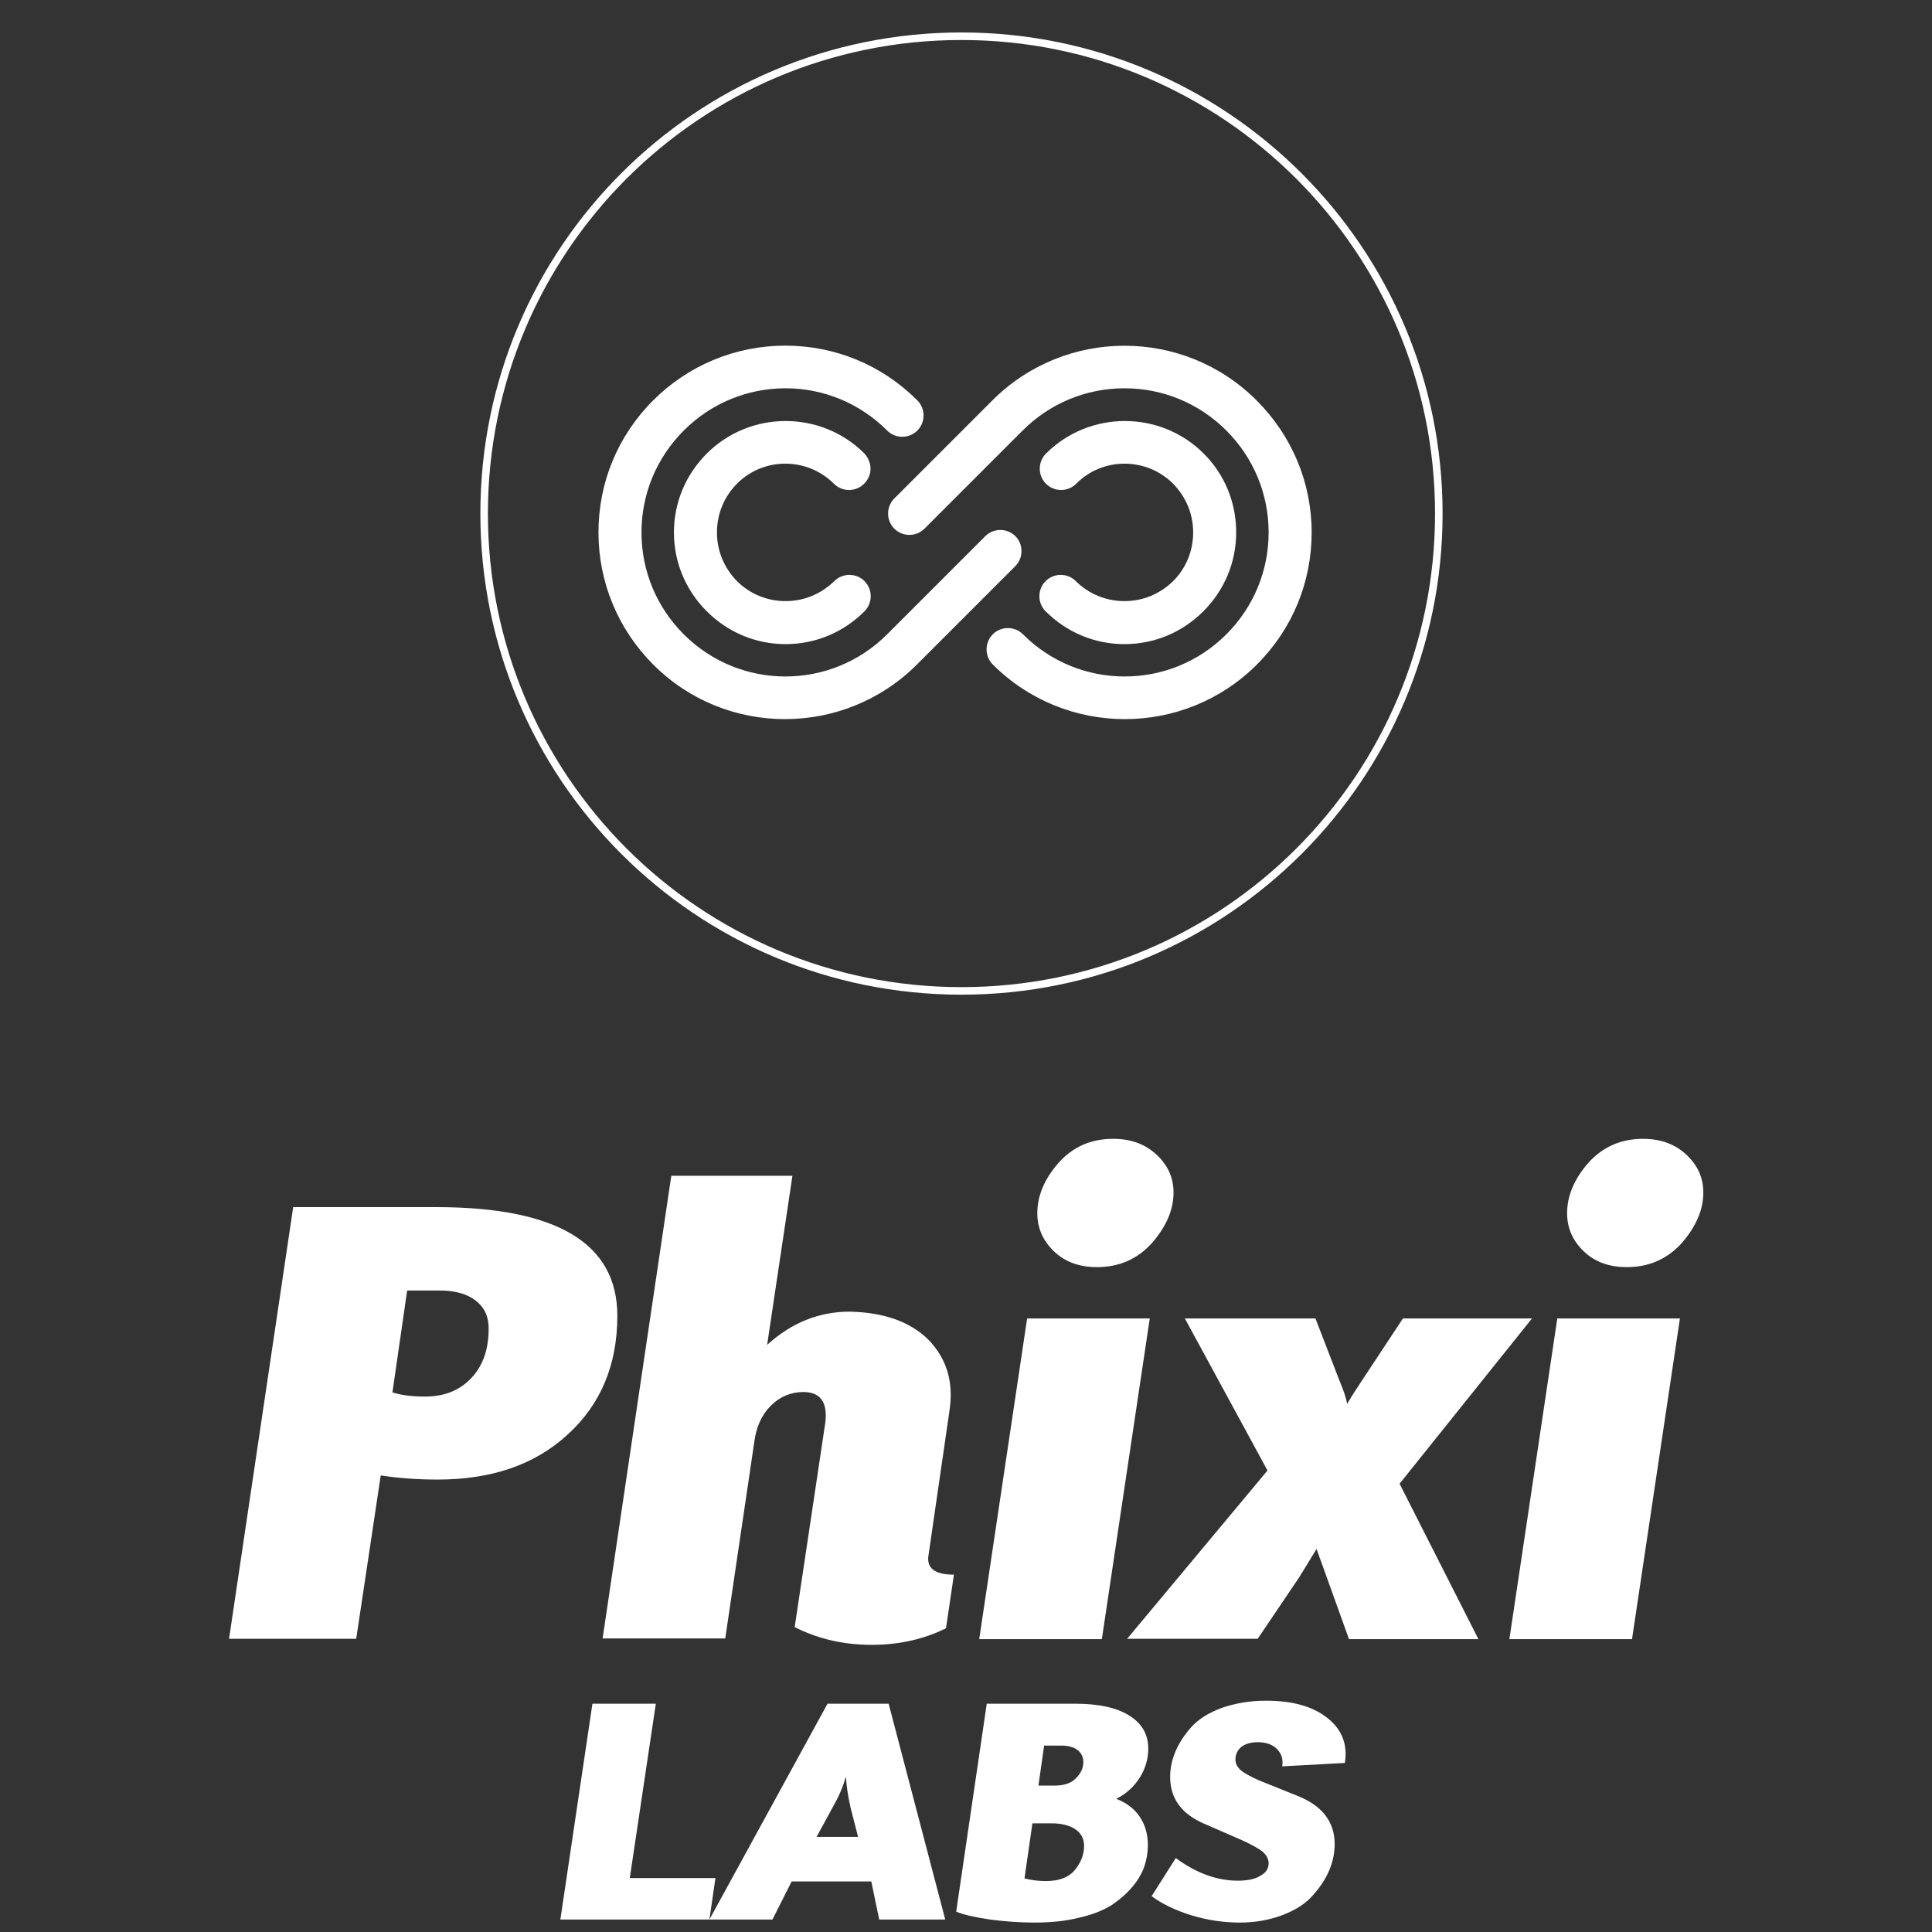
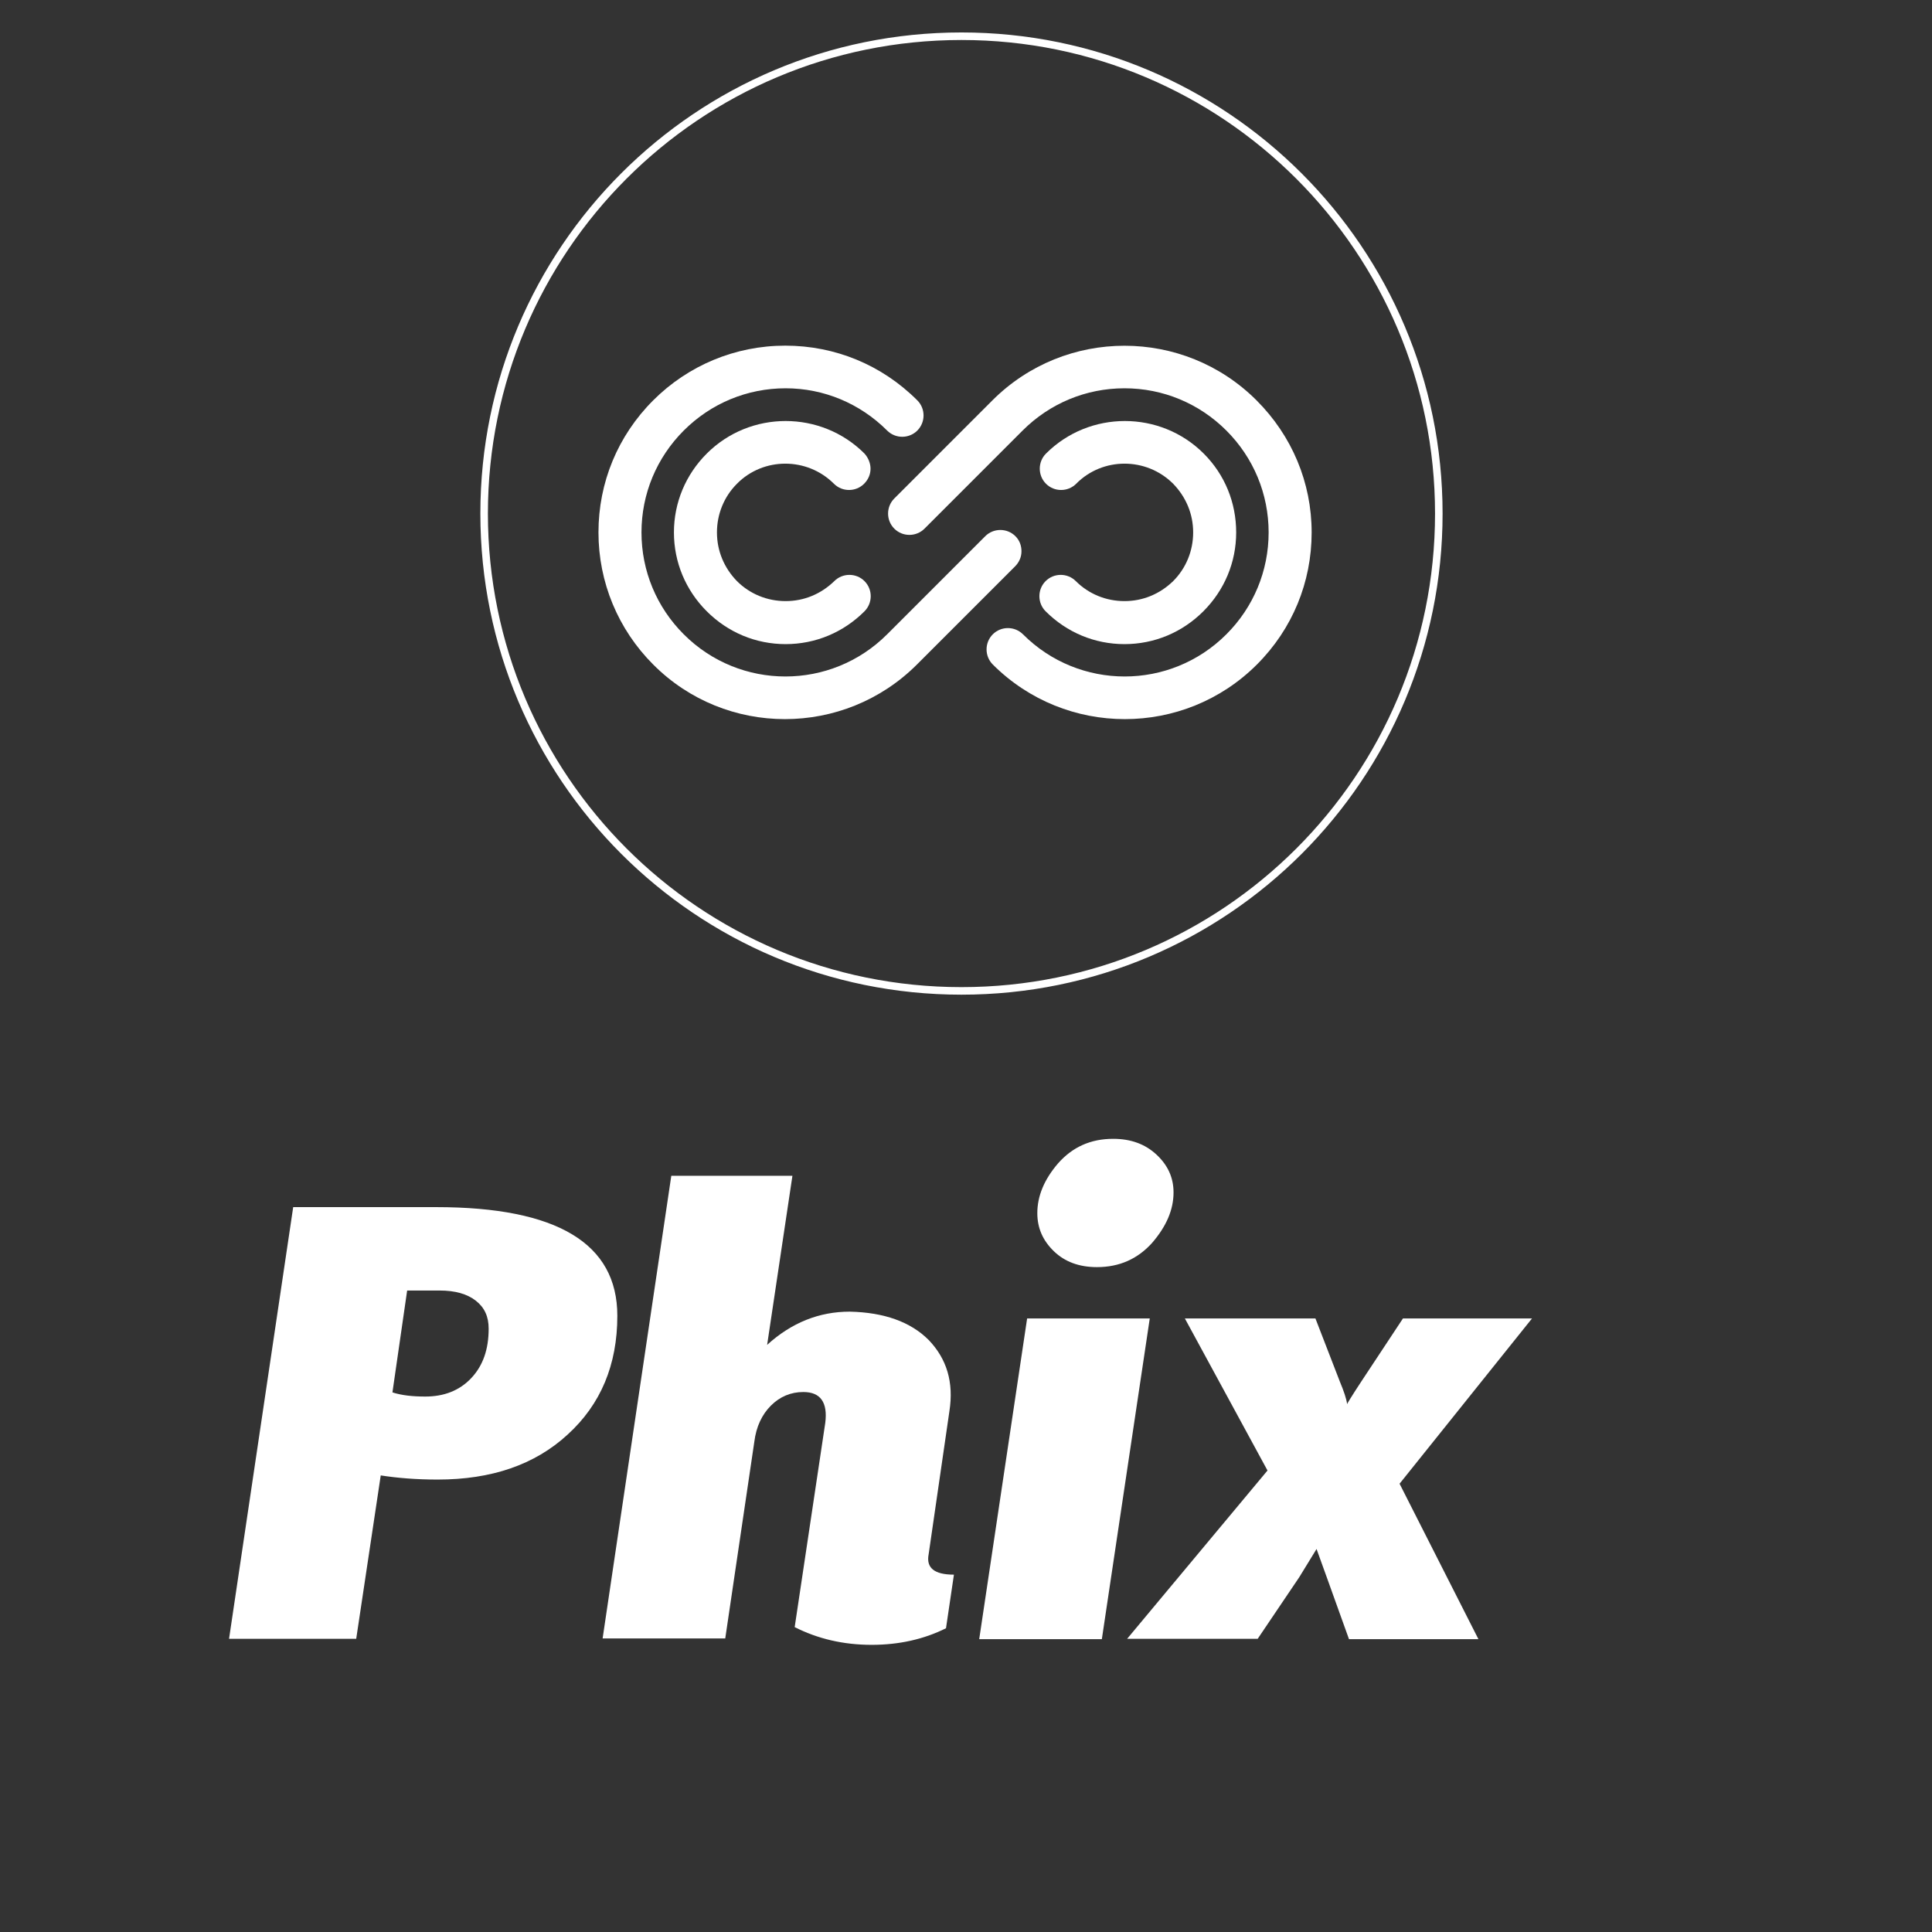
<svg xmlns="http://www.w3.org/2000/svg" version="1.1" id="Capa_1" x="0px" y="0px" viewBox="0 0 512 512" enable-background="new 0 0 512 512" xml:space="preserve">
  <rect x="0" y="0" width="512" height="512" fill="#333333" stroke="none" />
  <g>
    <path fill="#FFFFFF" d="M60.7,434.3l17-114.4h37.9c32,0,48,9.6,48,28.8c0,13-4.4,23.5-13.2,31.5c-8.7,8-20.2,11.9-34.4,11.9   c-5.6,0-10.6-0.4-15.1-1.1l-6.5,43.3H60.7z M116.5,342h-8.6l-3.9,27c2.5,0.8,5.4,1.1,8.7,1.1c5,0,9.1-1.6,12.2-4.9   c3.1-3.3,4.6-7.6,4.6-13.1c0-3.2-1.1-5.6-3.4-7.4C123.8,342.9,120.6,342,116.5,342" />
    <path fill="#FFFFFF" d="M251.6,374l-5.5,37.9c-0.7,3.6,1.5,5.4,6.7,5.4l-2.1,14.2c-5.8,2.9-12.4,4.4-19.7,4.4   c-7.5,0-14.3-1.6-20.4-4.7l8.1-54.1c0.7-5.5-1.3-8.2-5.8-8.2c-3.3,0-6.2,1.2-8.6,3.6c-2.4,2.4-3.9,5.6-4.4,9.6l-7.7,52.1h-32.5   l18.2-122.6H210l-6.7,44.8c6.5-5.9,13.8-8.8,21.9-8.8c9.1,0.2,16.1,2.7,20.9,7.5C250.9,360.1,252.8,366.3,251.6,374" />
    <path fill="#FFFFFF" d="M259.5,434.4l12.7-85h32.5l-12.7,85H259.5z M295,301.8c4.7,0,8.5,1.4,11.5,4.2c3,2.8,4.5,6.1,4.5,10   c0,4.6-1.9,9-5.7,13.4c-3.8,4.2-8.6,6.4-14.6,6.4c-4.7,0-8.5-1.4-11.4-4.2c-2.9-2.8-4.4-6.1-4.4-10.1c0-4.5,1.8-8.9,5.5-13.2   C284.2,304,289,301.8,295,301.8" />
    <path fill="#FFFFFF" d="M360.7,366.2l11.1-16.8H406l-35.1,43.8l20.9,41.2h-34.3l-6-16.7l-2.6-7.2l-4.6,7.5l-11,16.3h-34.6   l37.2-44.6L314,349.4h34.6l6.5,16.8c1,2.4,1.7,4.4,1.9,5.9C357,372,358.2,370,360.7,366.2" />
-     <path fill="#FFFFFF" d="M400,434.4l12.7-85h32.5l-12.7,85H400z M435.4,301.8c4.7,0,8.5,1.4,11.5,4.2c3,2.8,4.5,6.1,4.5,10   c0,4.6-1.9,9-5.7,13.4c-3.8,4.2-8.6,6.4-14.6,6.4c-4.7,0-8.5-1.4-11.4-4.2c-2.9-2.8-4.4-6.1-4.4-10.1c0-4.5,1.8-8.9,5.5-13.2   C424.6,304,429.5,301.8,435.4,301.8" />
-     <polygon fill="#FFFFFF" points="148.5,508.7 157,451.5 173.8,451.5 166.9,497.7 189.6,497.7 188,508.7  " />
-     <path fill="#FFFFFF" d="M188,508.7l31.3-57.2h16.2l15,57.2H233l-2.1-10.1h-21.1l-5.1,10.1H188z M216.4,486.8h11l-2-7.8   c-0.7-3.2-1.1-5.8-1.2-8h-0.1c-0.7,2.6-1.9,5.3-3.4,7.9L216.4,486.8z" />
-     <path fill="#FFFFFF" d="M253.4,506.6l8.1-55.1h23.4c6.2,0,10.9,1,14.3,3.1c3.4,2.1,5.1,5,5.1,8.8c0,2.6-0.7,5.2-2.2,7.6   c-1.5,2.4-3.6,4.4-6.3,5.7c2.6,1,4.7,2.5,6.2,4.7c1.5,2.2,2.2,4.7,2.2,7.6c0,1.8-0.3,3.7-0.9,5.5c-0.6,1.8-1.6,3.6-3.1,5.4   c-1.5,1.8-3.3,3.4-5.5,4.9c-2.2,1.4-5.1,2.6-8.7,3.4c-3.5,0.9-7.5,1.3-12,1.3c-3.9,0-7.7-0.3-11.6-0.8   C258.3,508.1,255.3,507.4,253.4,506.6 M278.7,483.2h-5.1l-2.1,14.6c1.5,0.4,3.4,0.7,5.7,0.7c3.5,0,6.1-1,7.7-3   c1.6-2,2.4-4.1,2.4-6.3c0-1.9-0.8-3.4-2.3-4.4C283.6,483.8,281.4,483.2,278.7,483.2 M276.7,462.6l-1.5,10.6h4.3   c2.4,0,4.3-0.6,5.6-1.9c1.3-1.3,2-2.7,2-4.3c0-1.3-0.5-2.4-1.5-3.2c-1-0.8-2.5-1.2-4.3-1.2H276.7z" />
-     <path fill="#FFFFFF" d="M329.2,487.7l-10.1-4.4c-6-2.6-9-6.7-9-12.4c0-4.6,1.9-9,5.6-13.2c1.9-2.1,4.6-3.8,8.1-5.1   c3.5-1.2,7.4-1.9,11.7-1.9c7,0,12.4,1.5,16.3,4.6c3.8,3,5.4,7,4.6,11.9l-16.6,0.9c0.3-1.9-0.2-3.4-1.4-4.6   c-1.2-1.2-2.9-1.8-5.1-1.8c-1.9,0-3.4,0.5-4.4,1.3c-1,0.9-1.5,2-1.5,3.3c0,1.1,0.5,2,1.4,2.8c0.9,0.8,2.6,1.7,4.8,2.7l10.2,4.1   c6.6,2.6,9.9,6.9,9.9,12.8c0,4.7-1.9,9.3-5.8,13.6c-1.9,2.2-4.6,3.9-8,5.2c-3.4,1.3-7.2,2-11.3,2c-4.2,0-8.5-0.6-12.8-1.9   c-4.2-1.3-7.8-3-10.6-5.1l6.4-10.1c5.4,4,10.9,6,16.4,6c2.6,0,4.6-0.4,6-1.3c1.5-0.8,2.2-1.9,2.2-3.3c0-1.1-0.5-2.1-1.6-3.1   C333.6,489.9,331.8,488.9,329.2,487.7" />
  </g>
  <path fill="none" stroke="#FFFFFF" stroke-width="2" stroke-miterlimit="10" d="M381.3,136.1c0,69.9-56.6,126.5-126.5,126.5  c-69.9,0-126.5-56.6-126.5-126.5c0-69.9,56.6-126.5,126.5-126.5C324.6,9.6,381.3,66.2,381.3,136.1" />
  <path fill="#FFFFFF" d="M270.7,146.1c0,1.5-0.6,2.9-1.7,4l-26,26c-19.3,19.3-50.7,19.3-69.9,0c-9.3-9.3-14.5-21.8-14.5-35  c0-13.2,5.1-25.6,14.5-35c9.3-9.3,21.8-14.5,35-14.5c13.2,0,25.6,5.1,35,14.5c2.2,2.2,2.2,5.8,0,8c-2.2,2.2-5.8,2.2-8,0  c-7.2-7.2-16.8-11.2-26.9-11.2c-10.2,0-19.8,4-27,11.2c-7.2,7.2-11.2,16.8-11.2,27c0,10.2,4,19.8,11.2,27c14.9,14.9,39,14.9,53.9,0  l26-26c2.2-2.2,5.8-2.2,8,0C270.2,143.2,270.7,144.6,270.7,146.1" />
  <path fill="#FFFFFF" d="M230.7,124.2c0,1.5-0.6,2.9-1.7,4c-2.2,2.2-5.8,2.2-8,0c-7.1-7.1-18.7-7.1-25.7,0c-3.4,3.4-5.3,8-5.3,12.9  c0,4.9,1.9,9.4,5.3,12.9c3.4,3.4,8,5.3,12.9,5.3c4.9,0,9.4-1.9,12.9-5.3c2.2-2.2,5.8-2.2,8,0c2.2,2.2,2.2,5.8,0,8  c-5.6,5.6-13,8.7-20.9,8.7c-7.9,0-15.3-3.1-20.9-8.7c-5.6-5.6-8.7-13-8.7-20.9c0-7.9,3.1-15.3,8.7-20.9c11.5-11.5,30.3-11.5,41.8,0  C230.1,121.3,230.7,122.8,230.7,124.2" />
  <path fill="#FFFFFF" d="M347.6,141.1c0,13.2-5.1,25.6-14.5,35c-19.3,19.3-50.7,19.3-70,0c-2.2-2.2-2.2-5.8,0-8c2.2-2.2,5.8-2.2,8,0  c14.9,14.9,39,14.9,53.9,0c7.2-7.2,11.2-16.8,11.2-27c0-10.2-4-19.8-11.2-27c-7.2-7.2-16.8-11.2-27-11.2s-19.8,4-27,11.2l-26,26  c-2.2,2.2-5.8,2.2-8,0c-2.2-2.2-2.2-5.8,0-8l26-26c19.3-19.3,50.7-19.3,70,0C342.4,115.5,347.6,127.9,347.6,141.1" />
  <path fill="#FFFFFF" d="M327.6,141.1c0,7.9-3.1,15.3-8.7,20.9c-5.6,5.6-13,8.7-20.9,8.7s-15.3-3.1-20.9-8.7c-2.2-2.2-2.2-5.8,0-8  c2.2-2.2,5.8-2.2,8,0c3.4,3.4,8,5.3,12.9,5.3c4.9,0,9.4-1.9,12.9-5.3c3.4-3.4,5.3-8,5.3-12.9c0-4.9-1.9-9.4-5.3-12.9  c-7.1-7.1-18.7-7.1-25.7,0c-2.2,2.2-5.8,2.2-8,0c-2.2-2.2-2.2-5.8,0-8c11.5-11.5,30.3-11.5,41.8,0  C324.6,125.8,327.6,133.2,327.6,141.1" />
</svg>